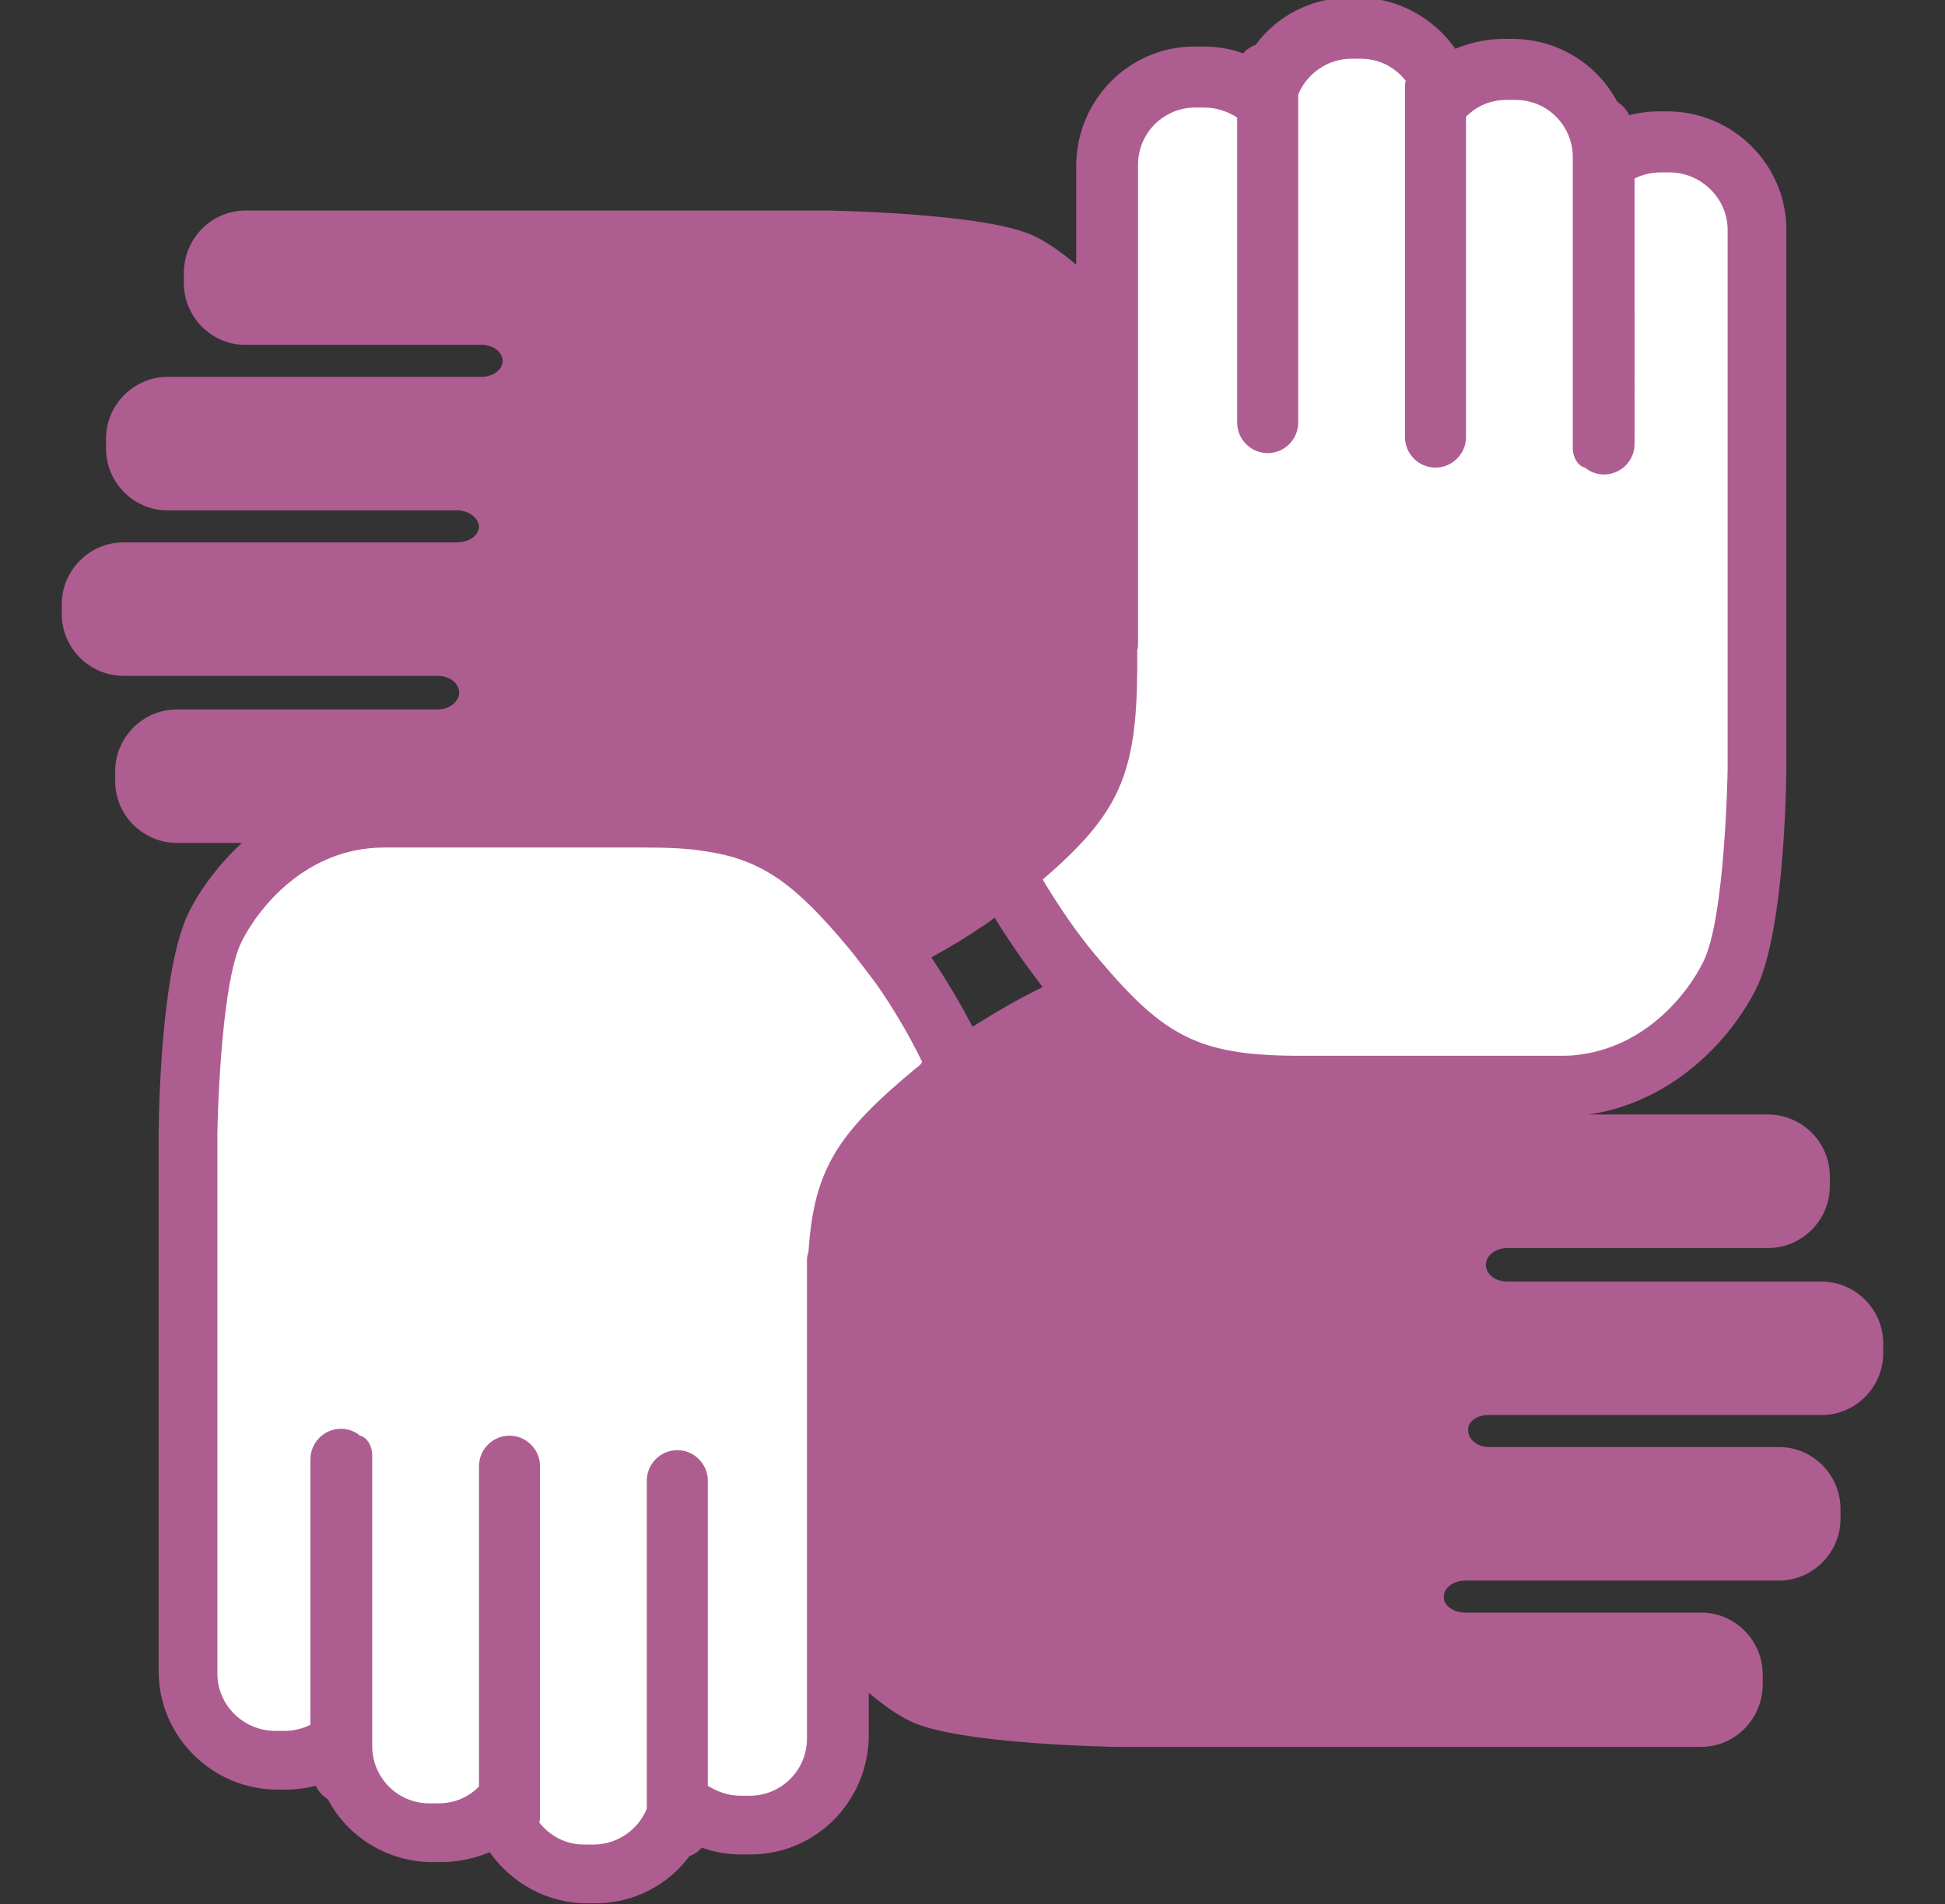
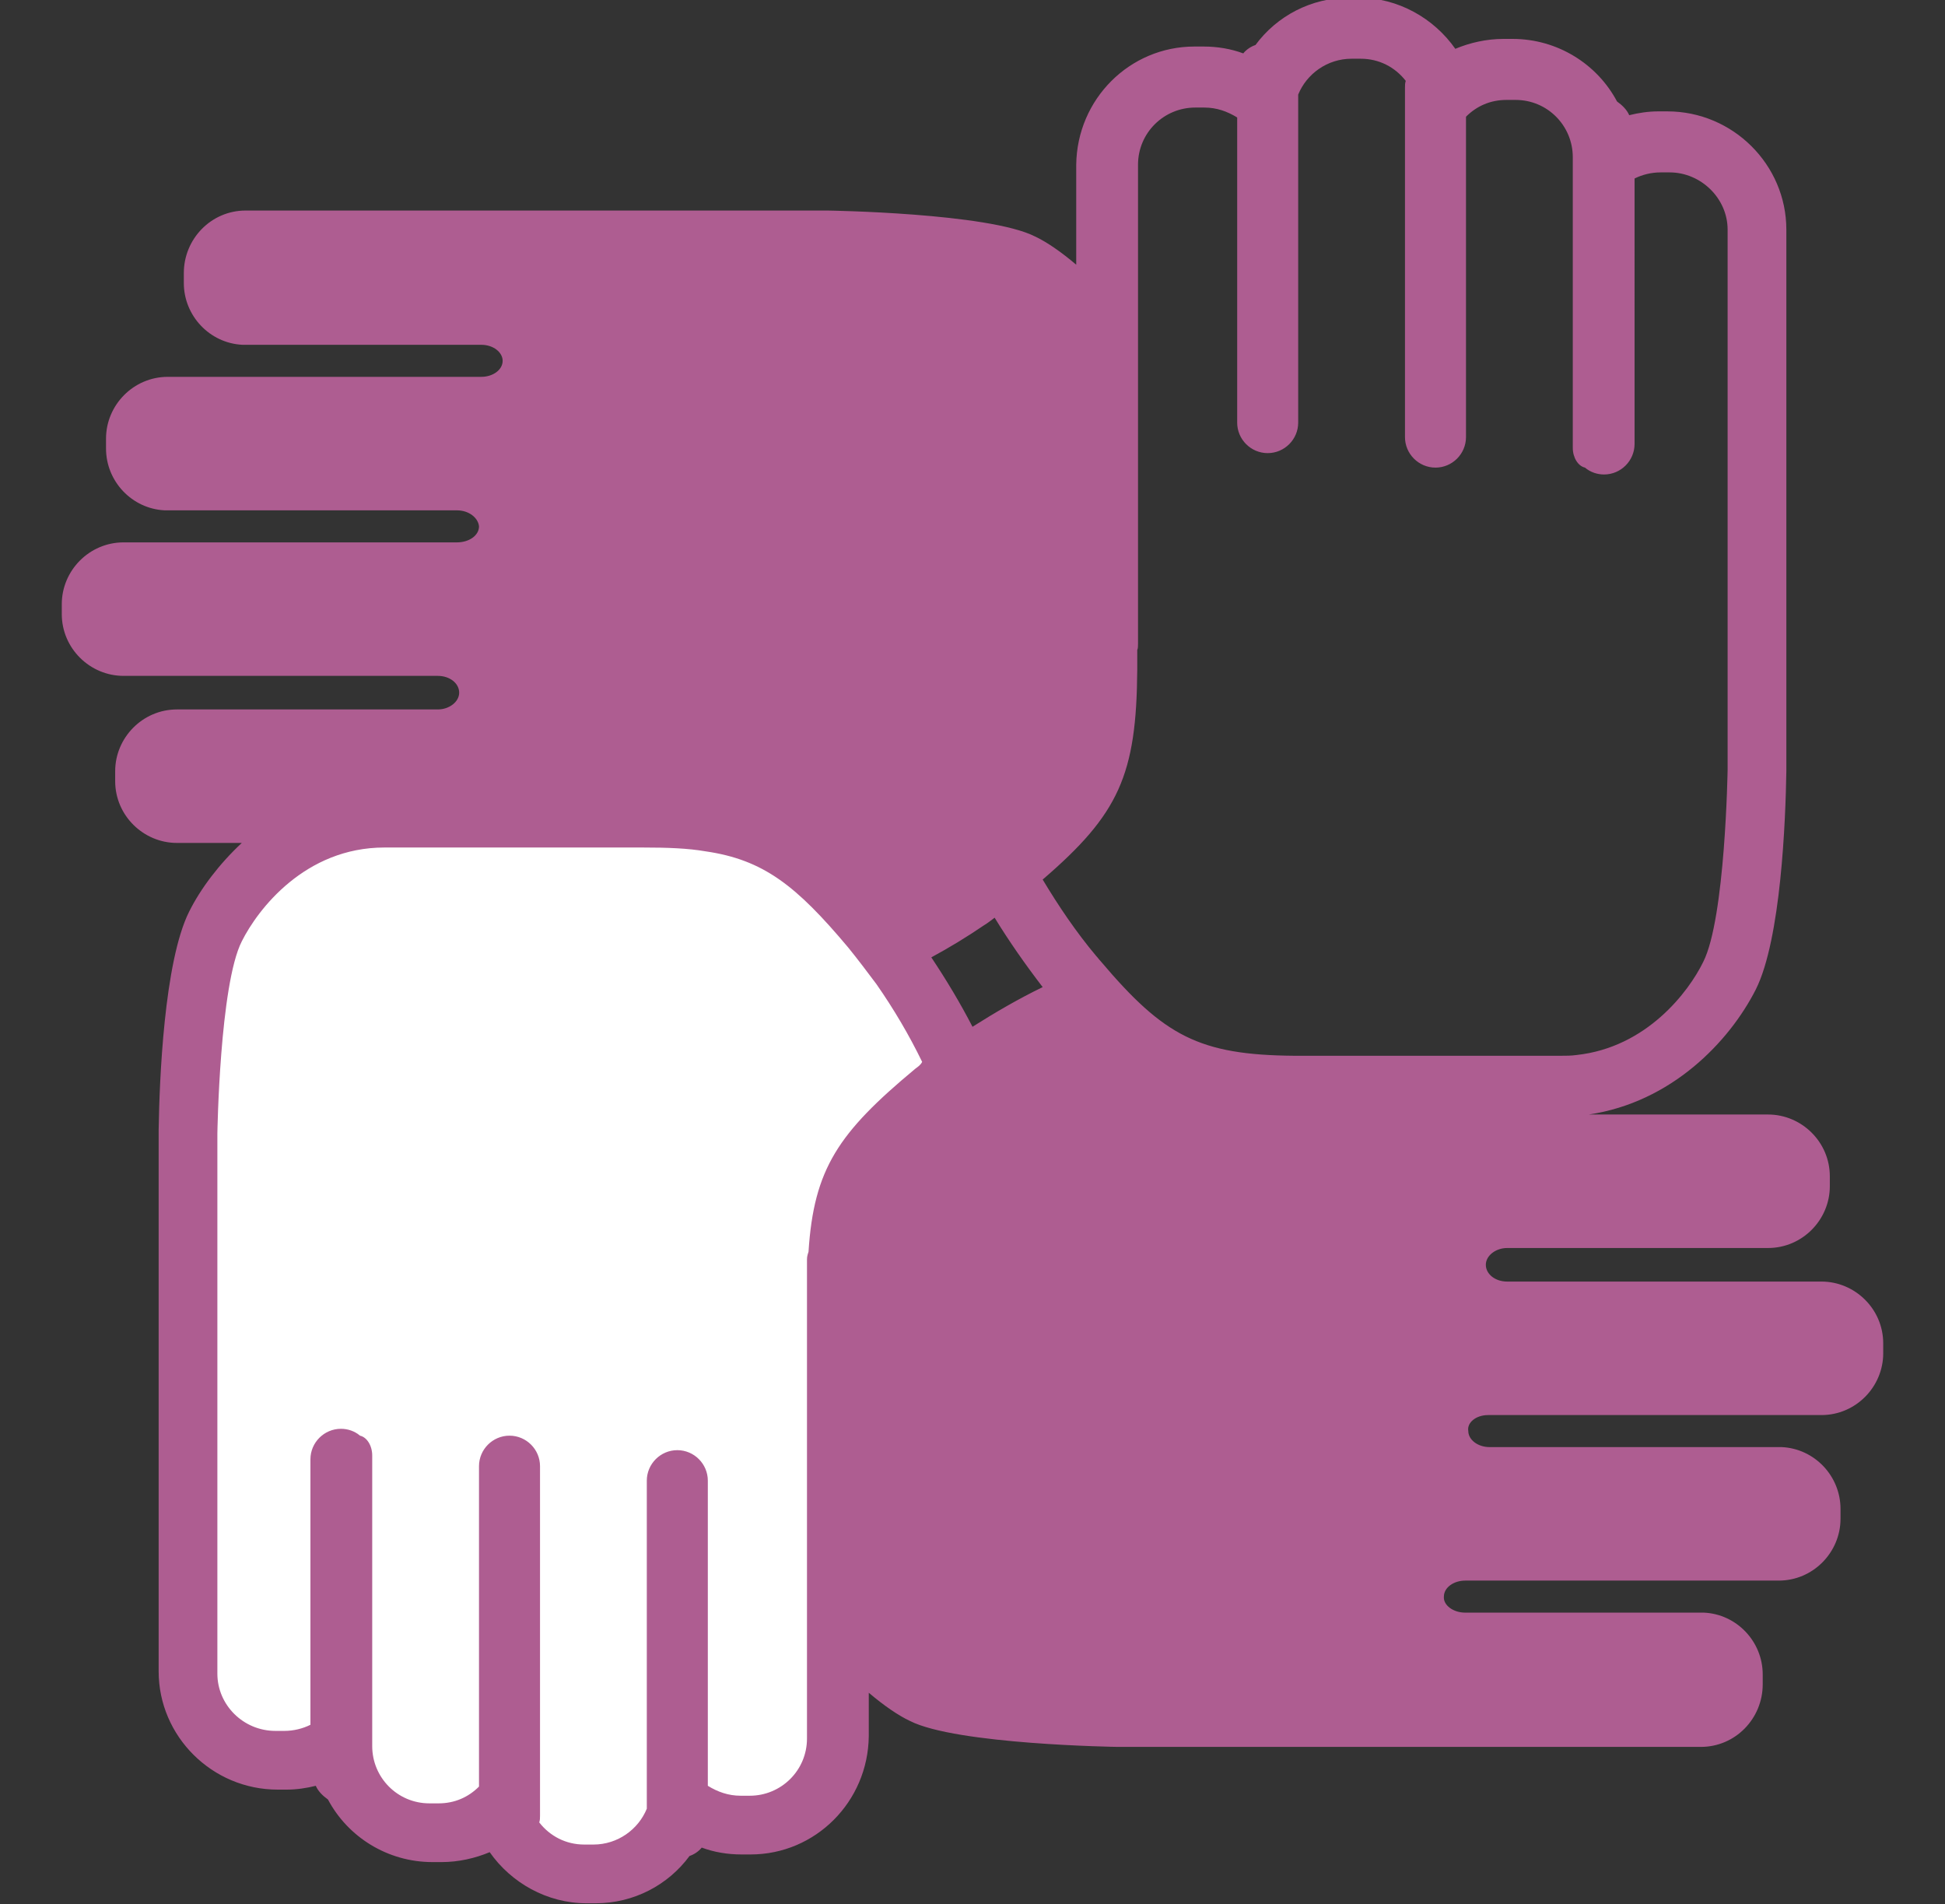
<svg xmlns="http://www.w3.org/2000/svg" id="Layer_1" x="0px" y="0px" viewBox="0 0 255 249.6" style="enable-background:new 0 0 255 249.6;" xml:space="preserve">
  <rect x="0" y="0" width="255" height="249.6" fill="#333333" stroke="none" />
  <style type="text/css"> .st0{fill:#FFFFFF;stroke:#FFFFFF;stroke-width:8;stroke-miterlimit:10;} .st1{fill:#AE5D91;} </style>
  <title>peer-support</title>
  <g>
    <g>
      <path class="st0" d="M111.3,123.3c-6.8-8.2-11-11.5-18.7-12.6c-2.4-0.3-5-0.5-8.2-0.5c-9.9,0-24,0-33.9,0 c-10.5,0-16.6,8.1-18.7,12.3c-2.8,5.7-3.2,25.2-3.2,25.2v70.8c0,4.2,3.5,7.5,7.6,7.5h1.2c1.2,0,2.4-0.3,3.4-0.8v-34.8 c0-2.2,1.8-4,4-4c1,0,1.8,0.3,2.5,0.9c0.9,0.2,1.6,1.3,1.6,2.6l0,38.1c0,4.2,3.4,7.5,7.5,7.5l1.2,0c2.1,0,3.9-0.8,5.3-2.2v-42 c0-2.2,1.8-4,4-4c2.2,0,4,1.8,4,4v45.8c0,0.3,0,0.6-0.1,0.9c1.4,1.7,3.5,2.9,5.9,2.9l1.2,0c3.1,0,5.8-1.9,7-4.7v-43 c0-2.2,1.8-4,4-4c2.2,0,4,1.8,4,4v40c1.2,0.8,2.7,1.3,4.3,1.3l1.2,0c4.1,0,7.5-3.4,7.5-7.5v-62.8c0-0.4,0.1-0.8,0.2-1 c0.7-10.8,3.9-15.6,14-24c0.3-0.3,0.6-0.5,1-0.8c-1.8-3.5-3.8-6.9-6-10.2C113.8,126.5,112.6,124.9,111.3,123.3z" />
-       <path class="st0" d="M206.6,137.3c9.2-1,14.6-8.3,16.6-12.2c2.8-5.7,3.2-25.2,3.2-25.2V29.1c0-4.2-3.5-7.5-7.6-7.5h-1.2 c-1.2,0-2.4,0.3-3.4,0.8v34.8c0,2.2-1.8,4-4,4c-1,0-1.8-0.3-2.5-0.9c-0.9-0.2-1.6-1.3-1.6-2.6l0-38.1c0-4.2-3.4-7.5-7.5-7.5 l-1.2,0c-2.1,0-3.9,0.8-5.3,2.2v42c0,2.2-1.8,4-4,4c-2.2,0-4-1.8-4-4V10.5c0-0.3,0-0.6,0.1-0.9c-1.4-1.7-3.5-2.9-5.9-2.9l-1.2,0 c-3.1,0-5.8,1.9-7,4.7v43c0,2.2-1.8,4-4,4c-2.2,0-4-1.8-4-4v-40c-1.2-0.8-2.7-1.3-4.3-1.3l-1.2,0c-4.1,0-7.5,3.4-7.5,7.5l0,62.8 c0,0.3,0,0.5-0.1,0.8c0,0.9,0,1.7,0,2.6c0,13.8-2.3,18.9-12.4,27.5c2,3.5,4.3,6.8,7,10c0.2,0.2,0.4,0.5,0.6,0.7 c8.3,9.8,12.9,12.3,25.4,12.4c0.3,0,0.6,0,0.9,0c2.6,0,5.5,0,8.5,0c8.5,0,18.1,0,25.3,0C205.2,137.4,205.9,137.3,206.6,137.3z" />
    </g>
    <g>
      <path class="st1" d="M195.1,185.5h43.7c4.5,0,8.1-3.7,8.1-8.1l0-1.3c0-4.5-3.7-8.1-8.1-8.1h-41.2c-1.6,0-2.8-1-2.8-2.2 c0-1.2,1.3-2.2,2.8-2.2l34.2,0c4.5,0,8.1-3.7,8.1-8.1l0-1.3c0-4.5-3.7-8.1-8.1-8.1l-23.5,0c10.8-1.6,18.4-9.5,21.9-16.4 c3.3-6.6,3.9-22.2,4-28.6l0-71c0-8.5-7-15.5-15.6-15.5h-1.2c-1.3,0-2.6,0.2-3.8,0.5c-0.3-0.7-0.9-1.3-1.6-1.8 c-2.6-4.9-7.8-8.2-13.7-8.2l-1.2,0c-2.2,0-4.4,0.5-6.3,1.3c-2.8-4-7.5-6.7-12.7-6.7h0l-1.2,0c-5,0-9.5,2.4-12.3,6.2 c-0.6,0.2-1.2,0.6-1.6,1.1c-1.6-0.6-3.4-0.9-5.2-0.9l-1.2,0c-8.5,0-15.4,6.9-15.5,15.5v13.1c-2-1.7-3.9-3-5.4-3.7 c-6.1-3.1-27.2-3.4-27.2-3.4H32.2c-4.5,0-8.1,3.7-8.1,8.2v1.3c0,4.3,3.4,7.9,7.7,8.1l0.1,0h0c0.1,0,0.3,0,0.4,0l30.8,0 c1.6,0,2.8,1,2.8,2.1c0,1.2-1.3,2.1-2.8,2.1l-41.1,0c-4.5,0-8.1,3.7-8.1,8.1l0,1.3c0,4.3,3.4,7.9,7.7,8.1l0,0h38.3 c1.6,0,2.8,1,2.9,2.1c0,1.2-1.3,2.1-2.9,2.1H16.2c-4.5,0-8.1,3.7-8.1,8.1l0,1.3c0,4.5,3.7,8.1,8.1,8.1h41.2c1.6,0,2.8,1,2.8,2.2 c0,1.2-1.3,2.2-2.8,2.2l-34.2,0c-4.5,0-8.1,3.7-8.1,8.1l0,1.3c0,4.5,3.7,8.1,8.1,8.1h8.5c-3,2.8-5.4,6-6.9,9 c-3.3,6.6-3.9,22.2-4,28.6l0,71c0,8.5,7,15.5,15.6,15.5h1.2c1.3,0,2.6-0.2,3.8-0.5c0.3,0.7,0.9,1.3,1.6,1.8 c2.6,4.9,7.8,8.2,13.7,8.2l1.2,0c2.2,0,4.4-0.5,6.3-1.3c2.8,4,7.5,6.7,12.7,6.7h1.2c5,0,9.5-2.4,12.3-6.2c0.6-0.2,1.2-0.6,1.6-1.1 c1.6,0.6,3.4,0.9,5.2,0.9l1.2,0c8.5,0,15.4-6.9,15.5-15.5v-5.7c2,1.7,3.9,3,5.4,3.7c6.1,3.1,27.2,3.4,27.2,3.4h76.5 c4.5,0,8.1-3.7,8.1-8.2v-1.3c0-4.3-3.4-7.9-7.7-8.1l-0.1,0h0c-0.1,0-0.3,0-0.4,0l-30.8,0c-1.6,0-2.9-1-2.8-2.1 c0-1.2,1.3-2.1,2.8-2.1l41.1,0c4.5,0,8.1-3.7,8.1-8.1l0-1.3c0-4.3-3.4-7.9-7.7-8.1l0,0h-38.3c-1.6,0-2.8-1-2.8-2.1 C192.3,186.5,193.5,185.5,195.1,185.5z M120,140.1c-10.1,8.4-13.3,13.1-14,24c-0.1,0.3-0.2,0.6-0.2,1v62.8c0,4.2-3.4,7.5-7.5,7.5 l-1.2,0c-1.6,0-3-0.5-4.3-1.3v-40c0-2.2-1.8-4-4-4c-2.2,0-4,1.8-4,4v43c-1.1,2.7-3.8,4.7-7,4.7l-1.2,0c-2.4,0-4.5-1.1-5.9-2.9 c0.1-0.3,0.1-0.6,0.1-0.9v-45.8c0-2.2-1.8-4-4-4c-2.2,0-4,1.8-4,4v42c-1.4,1.4-3.2,2.2-5.3,2.2l-1.2,0c-4.2,0-7.5-3.4-7.5-7.5 l0-38.1c0-1.3-0.7-2.4-1.6-2.6c-0.7-0.6-1.6-0.9-2.5-0.9c-2.2,0-4,1.8-4,4v34.8c-1,0.5-2.2,0.8-3.4,0.8h-1.2 c-4.2,0-7.6-3.4-7.6-7.5v-70.8c0,0,0.3-19.5,3.2-25.2c2.1-4.2,8.3-12.3,18.7-12.3c9.9,0,24,0,33.9,0c3.2,0,5.9,0.1,8.2,0.5 c7.6,1.1,11.9,4.5,18.7,12.6c1.3,1.6,2.5,3.2,3.7,4.8c2.3,3.3,4.3,6.7,6,10.2C120.7,139.6,120.4,139.8,120,140.1z M127.5,134.6 c-1.6-3.1-3.4-6.1-5.4-9.1c2.4-1.3,4.7-2.7,6.9-4.2c0.5-0.3,1-0.7,1.4-1c1.9,3.1,4,6.1,6.3,9.1 C133.6,130.9,130.5,132.7,127.5,134.6z M179.1,138.4c-3,0-5.9,0-8.5,0c-0.3,0-0.6,0-0.9,0c-12.5-0.1-17.1-2.6-25.4-12.4 c-0.2-0.2-0.4-0.5-0.6-0.7c-2.6-3.1-4.9-6.5-7-10c10-8.6,12.3-13.7,12.4-27.5c0-0.8,0-1.7,0-2.6c0.1-0.2,0.1-0.5,0.1-0.8l0-62.8 c0-4.2,3.4-7.5,7.5-7.5l1.2,0c1.6,0,3,0.5,4.3,1.3v40c0,2.2,1.8,4,4,4c2.2,0,4-1.8,4-4v-43c1.1-2.7,3.8-4.7,7-4.7l1.2,0 c2.4,0,4.5,1.1,5.9,2.9c-0.1,0.3-0.1,0.6-0.1,0.9v45.8c0,2.2,1.8,4,4,4c2.2,0,4-1.8,4-4v-42c1.4-1.4,3.2-2.2,5.3-2.2l1.2,0 c4.2,0,7.5,3.4,7.5,7.5l0,38.1c0,1.3,0.7,2.4,1.6,2.6c0.7,0.6,1.6,0.9,2.5,0.9c2.2,0,4-1.8,4-4V23.4c1-0.5,2.2-0.8,3.4-0.8h1.2 c4.1,0,7.6,3.4,7.6,7.5v70.8c0,0-0.3,19.5-3.2,25.2c-1.9,3.9-7.4,11.2-16.6,12.2c-0.7,0.1-1.4,0.1-2.1,0.1 C197.2,138.4,187.6,138.4,179.1,138.4z" />
    </g>
  </g>
</svg>